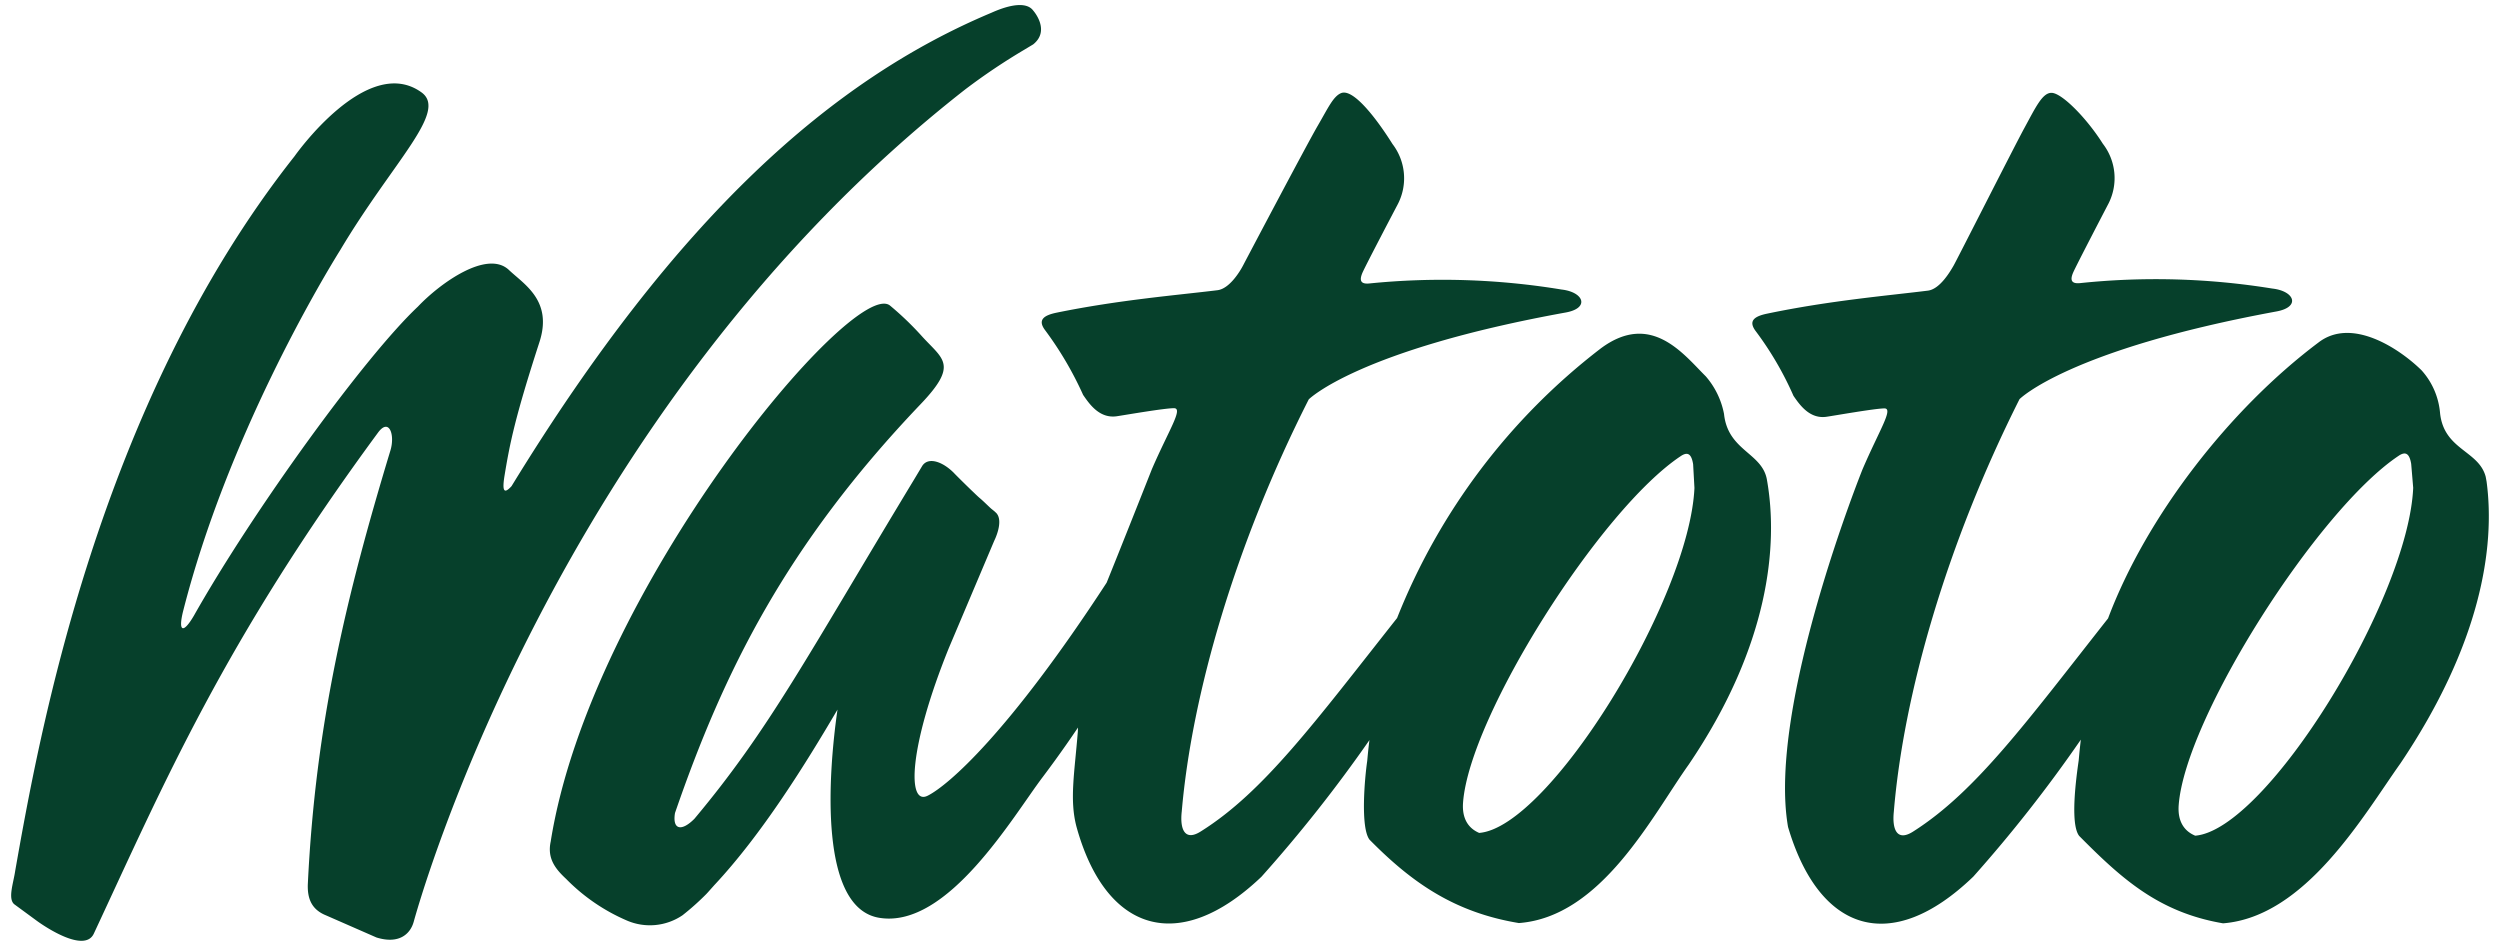
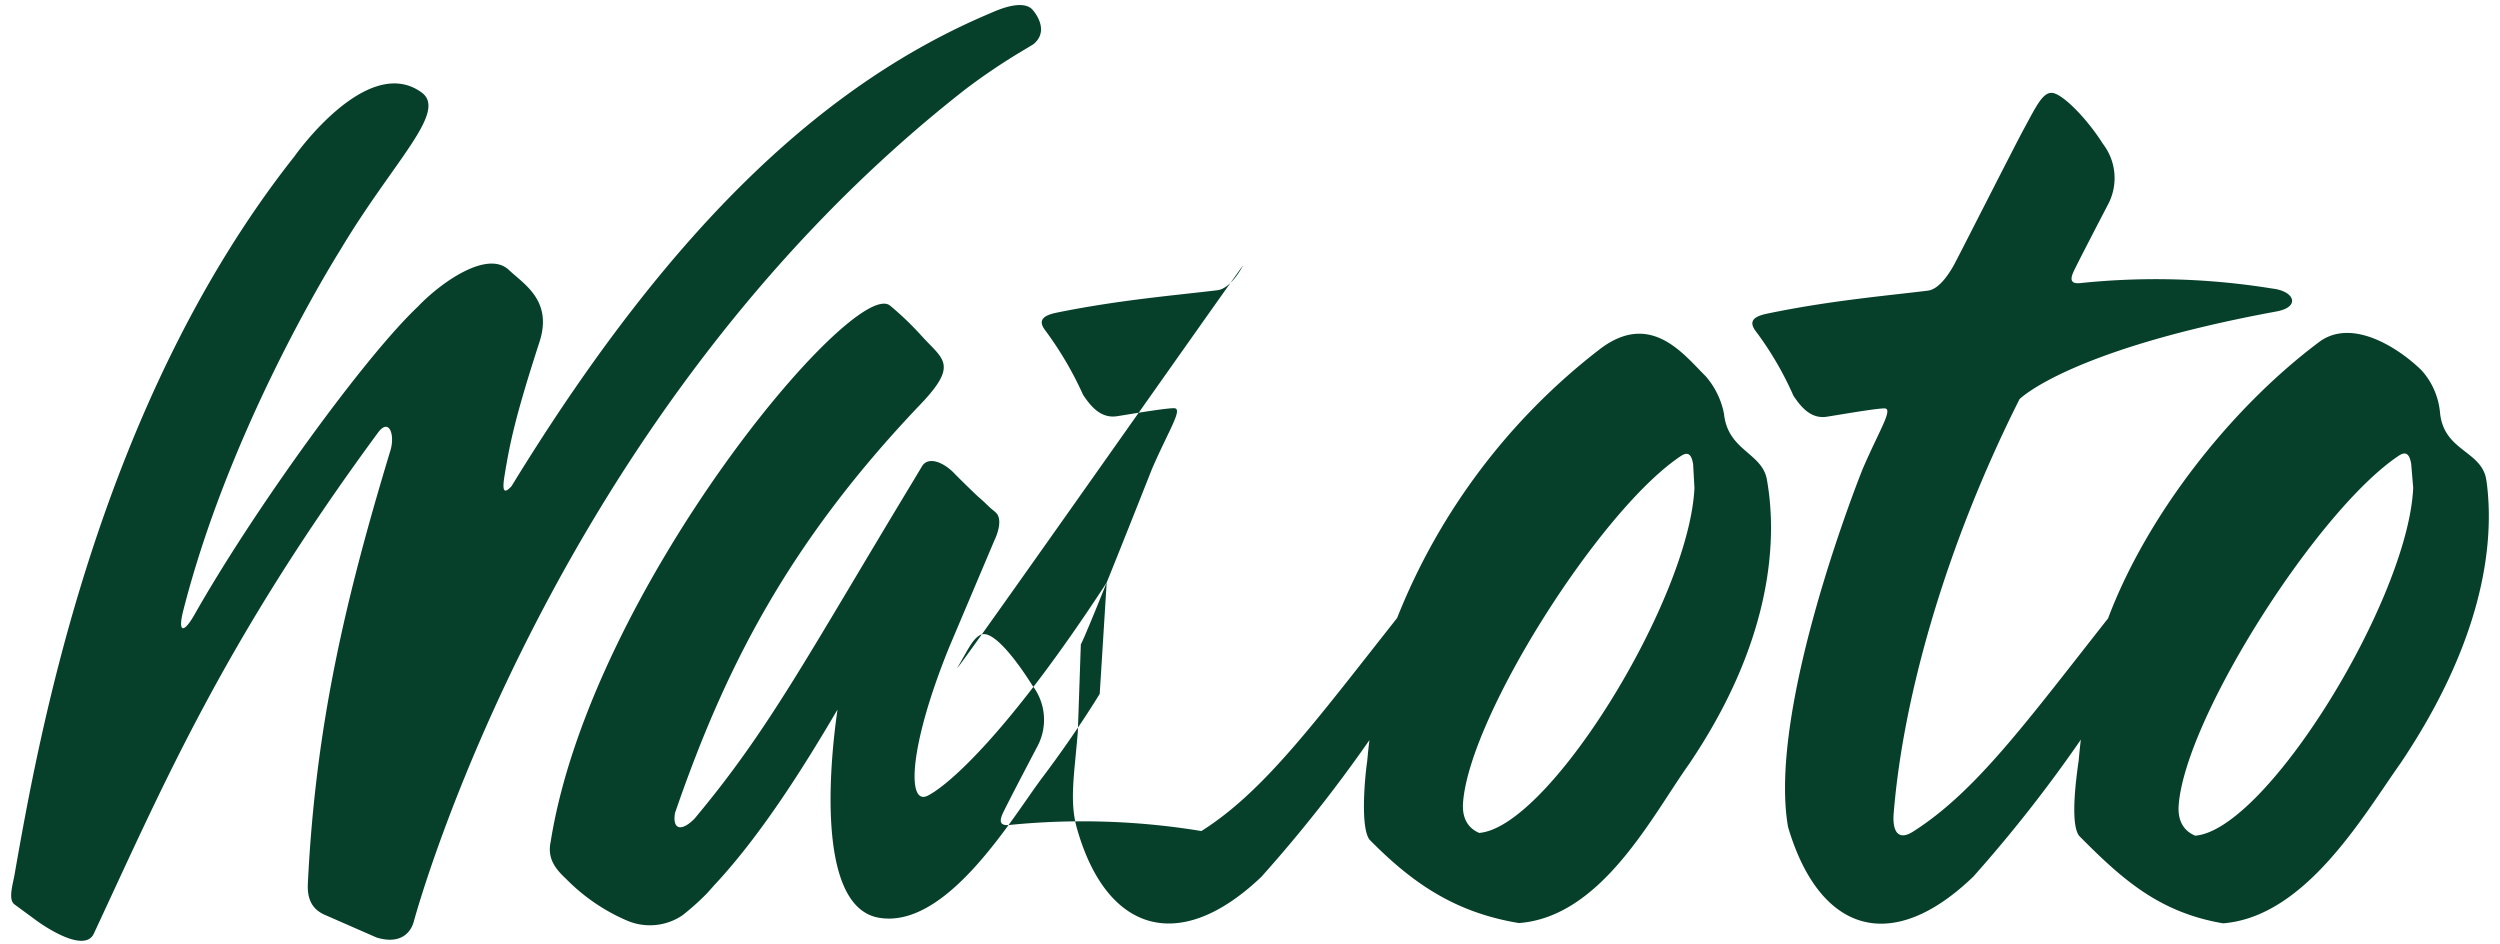
<svg xmlns="http://www.w3.org/2000/svg" viewBox="0 0 360 136" width="360" height="136">
  <title>Watoto logo</title>
-   <path d="M357.94,68.65c-1-3.79-6-3.84-6.57-9.15a10.51,10.51,0,0,0-2.67-6.18c-3.18-3.12-10.05-7.7-14.84-4-12.81,9.62-24.76,25-30.3,39.73v0c-11.74,14.9-19,24.91-28,30.65-2.35,1.55-3.12-.18-2.85-2.8,1.39-16.83,7.58-38.51,18.1-59.42,0,0,7-7.1,37-12.63,3.5-.64,2.63-2.94-.61-3.3a104.78,104.78,0,0,0-27.68-.78c-1.34.13-1.4-.54-1-1.49s5.12-10,5.12-10a8.09,8.09,0,0,0-.83-8.58c-2.34-3.71-5.95-7.36-7.41-7.33-1.3,0-2.27,2.09-3.92,5.12-1.39,2.55-9.72,19-10.18,19.79s-1.93,3.34-3.67,3.57c-5.76.72-14.08,1.42-23.14,3.31-1.79.37-2.81,1-1.67,2.52A46.94,46.94,0,0,1,258.26,57c.86,1.24,2.33,3.43,4.86,3,1.39-.21,6.84-1.17,8.22-1.19s-.71,3.11-3.14,8.78c0,0-13.75,34.15-10.72,51.5,4.45,15.06,14.76,18.61,26.67,7.15a201.74,201.74,0,0,0,15.49-19.73c-.12,1-.22,2-.31,3-.35,2.44-1.27,9.17.08,10.87,6.13,6.18,11.45,11,20.71,12.58,11.89-.93,20.25-15.59,25.52-23,11.53-17.13,13.7-31.06,12.43-40.6Zm-10.44,1.6c-.7,16-21.11,49.25-31.39,50.09-1.66-.69-2.54-2.15-2.38-4.38.91-12.55,20-42.52,31.64-50.3,1-.69,1.58-.41,1.84,1.13l.29,3.46Zm-200-63.09A89.86,89.86,0,0,0,139,12.87C79.7,59.25,60.06,131,59.57,132.75S57.46,136,54.22,135l-7.28-3.19c-2-.81-2.71-2.32-2.61-4.55C45.44,104.29,49.82,86,56.22,64.87c.69-2.27-.19-4.74-1.78-2.58-22.22,30.18-30.89,50.65-40.93,72.15-1.35,2.9-7.23-1.13-8.15-1.8l-3.31-2.43c-.95-.8-.11-3.06.14-4.82,3.34-18.92,11.84-67,40.23-102.9,0,0,10.42-14.85,18.27-9.19C64.54,16.07,56.63,23.2,49,36c-2.8,4.49-16.32,27.17-22.63,52-.75,3,0,3.31,1.55.66C36.48,73.5,52.49,51.4,60.17,44.16c3.22-3.4,10-8.26,13.13-5.27,2.21,2.09,6.34,4.43,4.36,10.43-3.51,10.83-4.25,14.57-5,19.13-.37,2.26-.11,2.77,1,1.56,23.85-38.95,46.22-58.57,69.12-68.18,3.08-1.38,5.17-1.44,6-.31,0,0,2.54,2.84,0,4.87m6.43,98.94c-.48,6-1.21,9.81-.21,13.67,4.15,15.13,14.69,18.66,26.65,7.25a205.57,205.57,0,0,0,15.55-19.68c-.13,1-.23,2-.32,3-.36,2.44-1,9.64.34,11.35,6.11,6.2,12.24,10.47,21.5,12,11.89-.89,19.17-15.4,24.46-22.83,11.59-17.09,12.94-31.61,11.25-41.05-.7-3.86-5.61-4.12-6.17-9.43a11.59,11.59,0,0,0-2.63-5.42c-3.17-3.13-7.86-9.44-15.14-4a91.47,91.47,0,0,0-29.31,38.81v0C189.33,104,182,114,173,119.67c-2.35,1.55-3.12-.18-2.83-2.8,1.44-16.82,7.71-38.49,18.29-59.36,0,0,7.05-7.08,37-12.51,3.49-.63,2.63-2.94-.61-3.31a105.41,105.41,0,0,0-27.68-.87c-1.33.13-1.39-.54-1-1.49s5.15-10,5.15-10a8.11,8.11,0,0,0-.8-8.59c-2.33-3.71-5.63-8-7.38-7.34-1.14.45-1.88,2.12-3.4,4.73S179.42,37.42,179,38.23s-1.93,3.34-3.68,3.56c-5.76.71-14.08,1.38-23.15,3.23-1.79.37-2.82,1-1.68,2.52a50,50,0,0,1,5.48,9.33c.86,1.24,2.32,3.44,4.85,3.07,1.39-.21,6.85-1.16,8.23-1.16s-.72,3.1-3.17,8.76c0,0-9.69,24.56-10.24,25.23m3.72-8.87c-14.14,21.69-22.81,29.19-25.77,30.68s-2.8-6.82,3.05-21.28l6.53-15.43s1.42-2.79.29-4l-.28-.26-.47-.38c-.4-.36-.91-.88-1.5-1.4-.41-.34-.59-.53-1.19-1.1s-2.4-2.34-2.68-2.65c-1.6-1.6-3.65-2.33-4.53-1L131.66,69C116.1,94.73,110.8,105,100,117.9c-1.88,1.89-3.2,1.58-2.8-.83,7-20.32,16-38.57,35.37-58.87,5.44-5.7,3.25-6.43.26-9.7A44.33,44.33,0,0,0,128.16,44c-5.24-4.19-43.11,41-48.86,77.19-.51,2.37.6,3.87,2.22,5.37a27.37,27.37,0,0,0,8.76,6,8.36,8.36,0,0,0,8-.76,37,37,0,0,0,3.49-3.12h0a.43.43,0,0,1,.09-.1l1-1.12c6.87-7.34,13.15-17.46,17.74-25.28-1.37,9.47-2.72,28.71,6.12,30,9.79,1.49,19.17-14.66,23.42-20.27,5-6.63,8.22-12,8.22-12M244,70.27c-.73,16-20.91,48.87-31,49.67-1.63-.7-2.49-2.15-2.32-4.38C211.61,103.1,230.44,73.4,242,65.7c1-.68,1.56-.39,1.81,1.14Z" fill="#06402B" />
+   <path d="M357.94,68.65c-1-3.79-6-3.84-6.57-9.15a10.51,10.51,0,0,0-2.67-6.18c-3.18-3.12-10.05-7.7-14.84-4-12.81,9.62-24.76,25-30.3,39.73v0c-11.74,14.9-19,24.91-28,30.65-2.35,1.55-3.12-.18-2.85-2.8,1.39-16.83,7.58-38.51,18.1-59.42,0,0,7-7.1,37-12.63,3.5-.64,2.63-2.94-.61-3.3a104.78,104.78,0,0,0-27.68-.78c-1.34.13-1.4-.54-1-1.49s5.12-10,5.12-10a8.09,8.09,0,0,0-.83-8.58c-2.34-3.71-5.95-7.36-7.41-7.33-1.3,0-2.27,2.09-3.92,5.12-1.39,2.55-9.72,19-10.18,19.79s-1.93,3.34-3.67,3.57c-5.76.72-14.08,1.42-23.14,3.31-1.79.37-2.81,1-1.67,2.52A46.94,46.94,0,0,1,258.26,57c.86,1.24,2.33,3.43,4.86,3,1.39-.21,6.84-1.17,8.22-1.19s-.71,3.11-3.14,8.78c0,0-13.75,34.15-10.72,51.5,4.45,15.06,14.76,18.61,26.67,7.15a201.74,201.74,0,0,0,15.49-19.73c-.12,1-.22,2-.31,3-.35,2.44-1.27,9.17.08,10.87,6.13,6.18,11.45,11,20.71,12.58,11.89-.93,20.25-15.59,25.52-23,11.53-17.13,13.7-31.06,12.43-40.6Zm-10.44,1.6c-.7,16-21.11,49.25-31.39,50.09-1.66-.69-2.54-2.15-2.38-4.38.91-12.55,20-42.52,31.64-50.3,1-.69,1.58-.41,1.84,1.13l.29,3.46Zm-200-63.09A89.86,89.86,0,0,0,139,12.87C79.7,59.25,60.06,131,59.57,132.75S57.46,136,54.22,135l-7.28-3.19c-2-.81-2.71-2.32-2.61-4.55C45.44,104.29,49.82,86,56.22,64.87c.69-2.27-.19-4.74-1.78-2.58-22.22,30.18-30.89,50.65-40.93,72.15-1.35,2.9-7.23-1.13-8.15-1.8l-3.31-2.43c-.95-.8-.11-3.06.14-4.82,3.34-18.92,11.84-67,40.23-102.9,0,0,10.42-14.85,18.27-9.19C64.54,16.07,56.63,23.2,49,36c-2.8,4.49-16.32,27.17-22.63,52-.75,3,0,3.31,1.55.66C36.48,73.5,52.49,51.4,60.17,44.16c3.22-3.4,10-8.26,13.13-5.27,2.21,2.09,6.34,4.43,4.36,10.43-3.51,10.83-4.25,14.57-5,19.13-.37,2.26-.11,2.77,1,1.56,23.85-38.95,46.22-58.57,69.12-68.18,3.08-1.38,5.17-1.44,6-.31,0,0,2.54,2.84,0,4.87m6.43,98.94c-.48,6-1.21,9.81-.21,13.67,4.15,15.13,14.69,18.66,26.65,7.25a205.57,205.57,0,0,0,15.55-19.68c-.13,1-.23,2-.32,3-.36,2.44-1,9.64.34,11.35,6.11,6.2,12.24,10.47,21.5,12,11.89-.89,19.17-15.4,24.46-22.83,11.59-17.09,12.94-31.61,11.25-41.05-.7-3.86-5.61-4.12-6.17-9.43a11.59,11.59,0,0,0-2.63-5.42c-3.17-3.13-7.86-9.44-15.14-4a91.47,91.47,0,0,0-29.31,38.81v0C189.33,104,182,114,173,119.67a105.41,105.41,0,0,0-27.68-.87c-1.33.13-1.39-.54-1-1.49s5.15-10,5.15-10a8.11,8.11,0,0,0-.8-8.59c-2.33-3.71-5.63-8-7.38-7.34-1.14.45-1.88,2.12-3.4,4.73S179.42,37.42,179,38.23s-1.93,3.34-3.68,3.56c-5.76.71-14.08,1.38-23.15,3.23-1.79.37-2.82,1-1.68,2.52a50,50,0,0,1,5.48,9.33c.86,1.24,2.32,3.44,4.85,3.07,1.39-.21,6.85-1.16,8.23-1.16s-.72,3.1-3.17,8.76c0,0-9.69,24.56-10.24,25.23m3.72-8.87c-14.14,21.69-22.81,29.19-25.77,30.68s-2.8-6.82,3.05-21.28l6.53-15.43s1.42-2.79.29-4l-.28-.26-.47-.38c-.4-.36-.91-.88-1.5-1.4-.41-.34-.59-.53-1.19-1.1s-2.4-2.34-2.68-2.65c-1.6-1.6-3.65-2.33-4.53-1L131.66,69C116.1,94.73,110.8,105,100,117.9c-1.88,1.89-3.2,1.58-2.8-.83,7-20.32,16-38.57,35.37-58.87,5.44-5.7,3.25-6.43.26-9.7A44.33,44.33,0,0,0,128.16,44c-5.24-4.19-43.11,41-48.86,77.19-.51,2.37.6,3.87,2.22,5.37a27.37,27.37,0,0,0,8.76,6,8.36,8.36,0,0,0,8-.76,37,37,0,0,0,3.49-3.12h0a.43.43,0,0,1,.09-.1l1-1.12c6.87-7.34,13.15-17.46,17.74-25.28-1.37,9.47-2.72,28.71,6.12,30,9.79,1.49,19.17-14.66,23.42-20.27,5-6.63,8.22-12,8.22-12M244,70.27c-.73,16-20.91,48.87-31,49.67-1.63-.7-2.49-2.15-2.32-4.38C211.61,103.1,230.44,73.4,242,65.7c1-.68,1.56-.39,1.81,1.14Z" fill="#06402B" />
</svg>